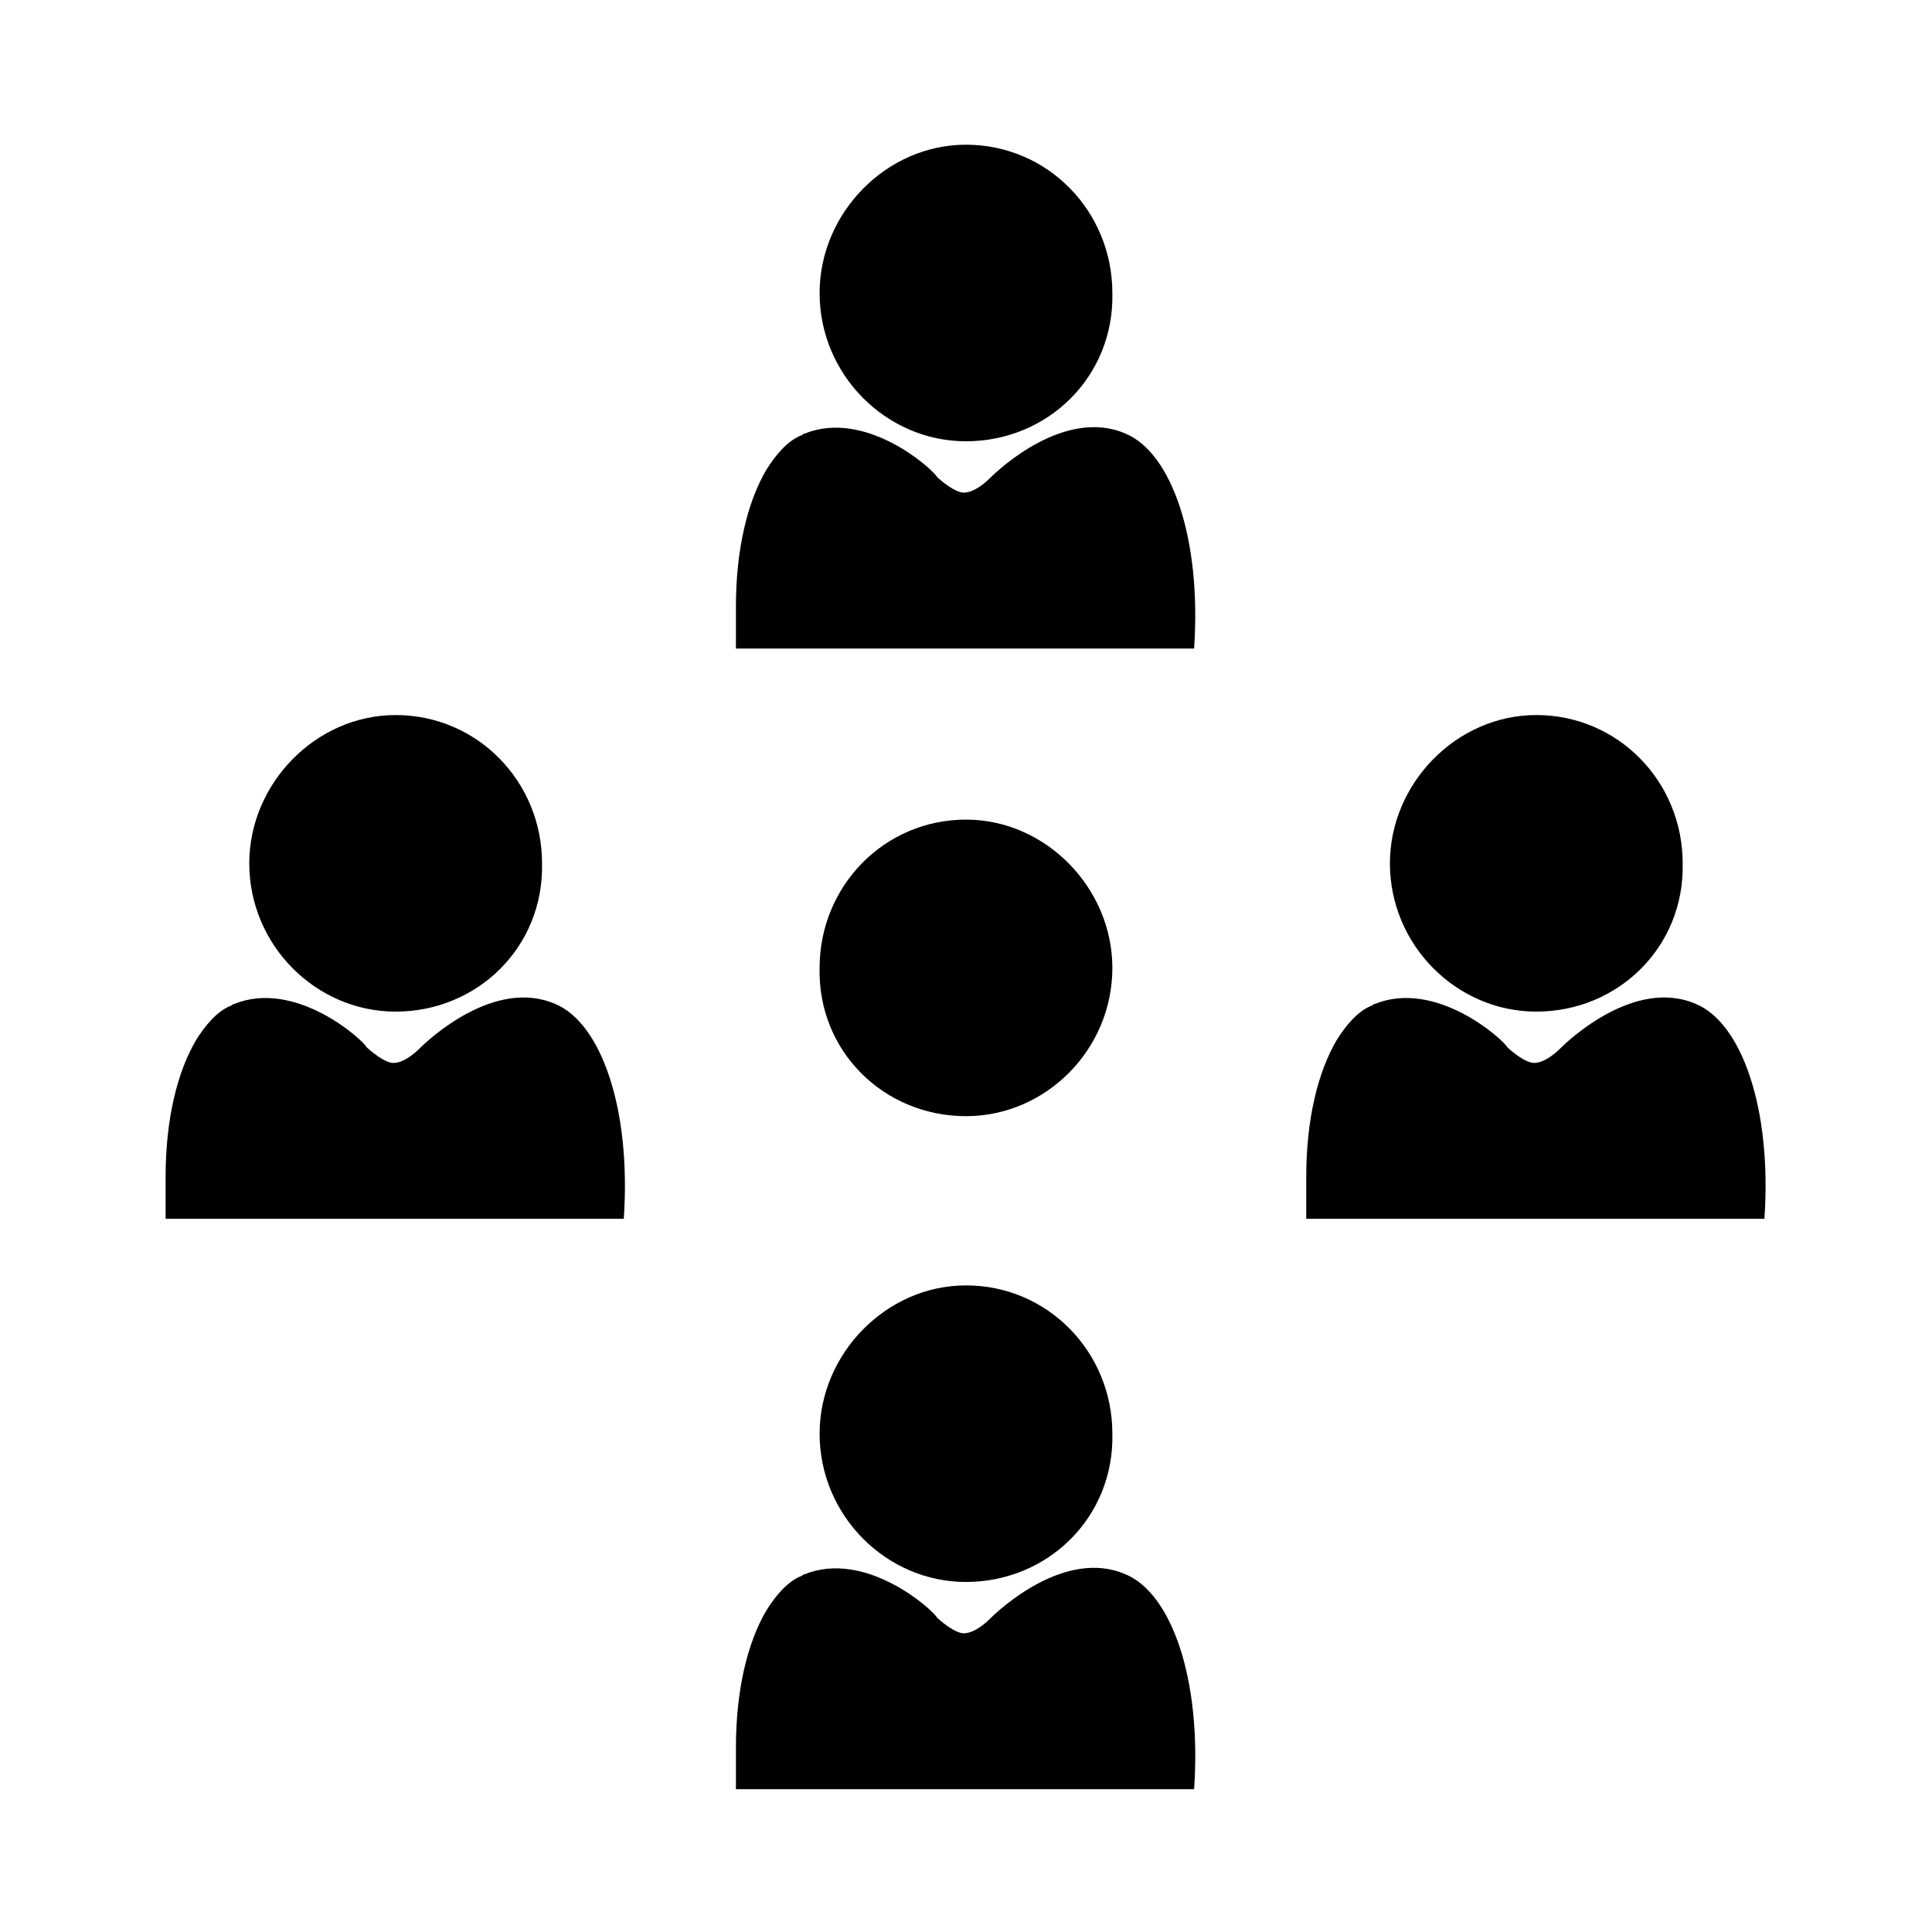
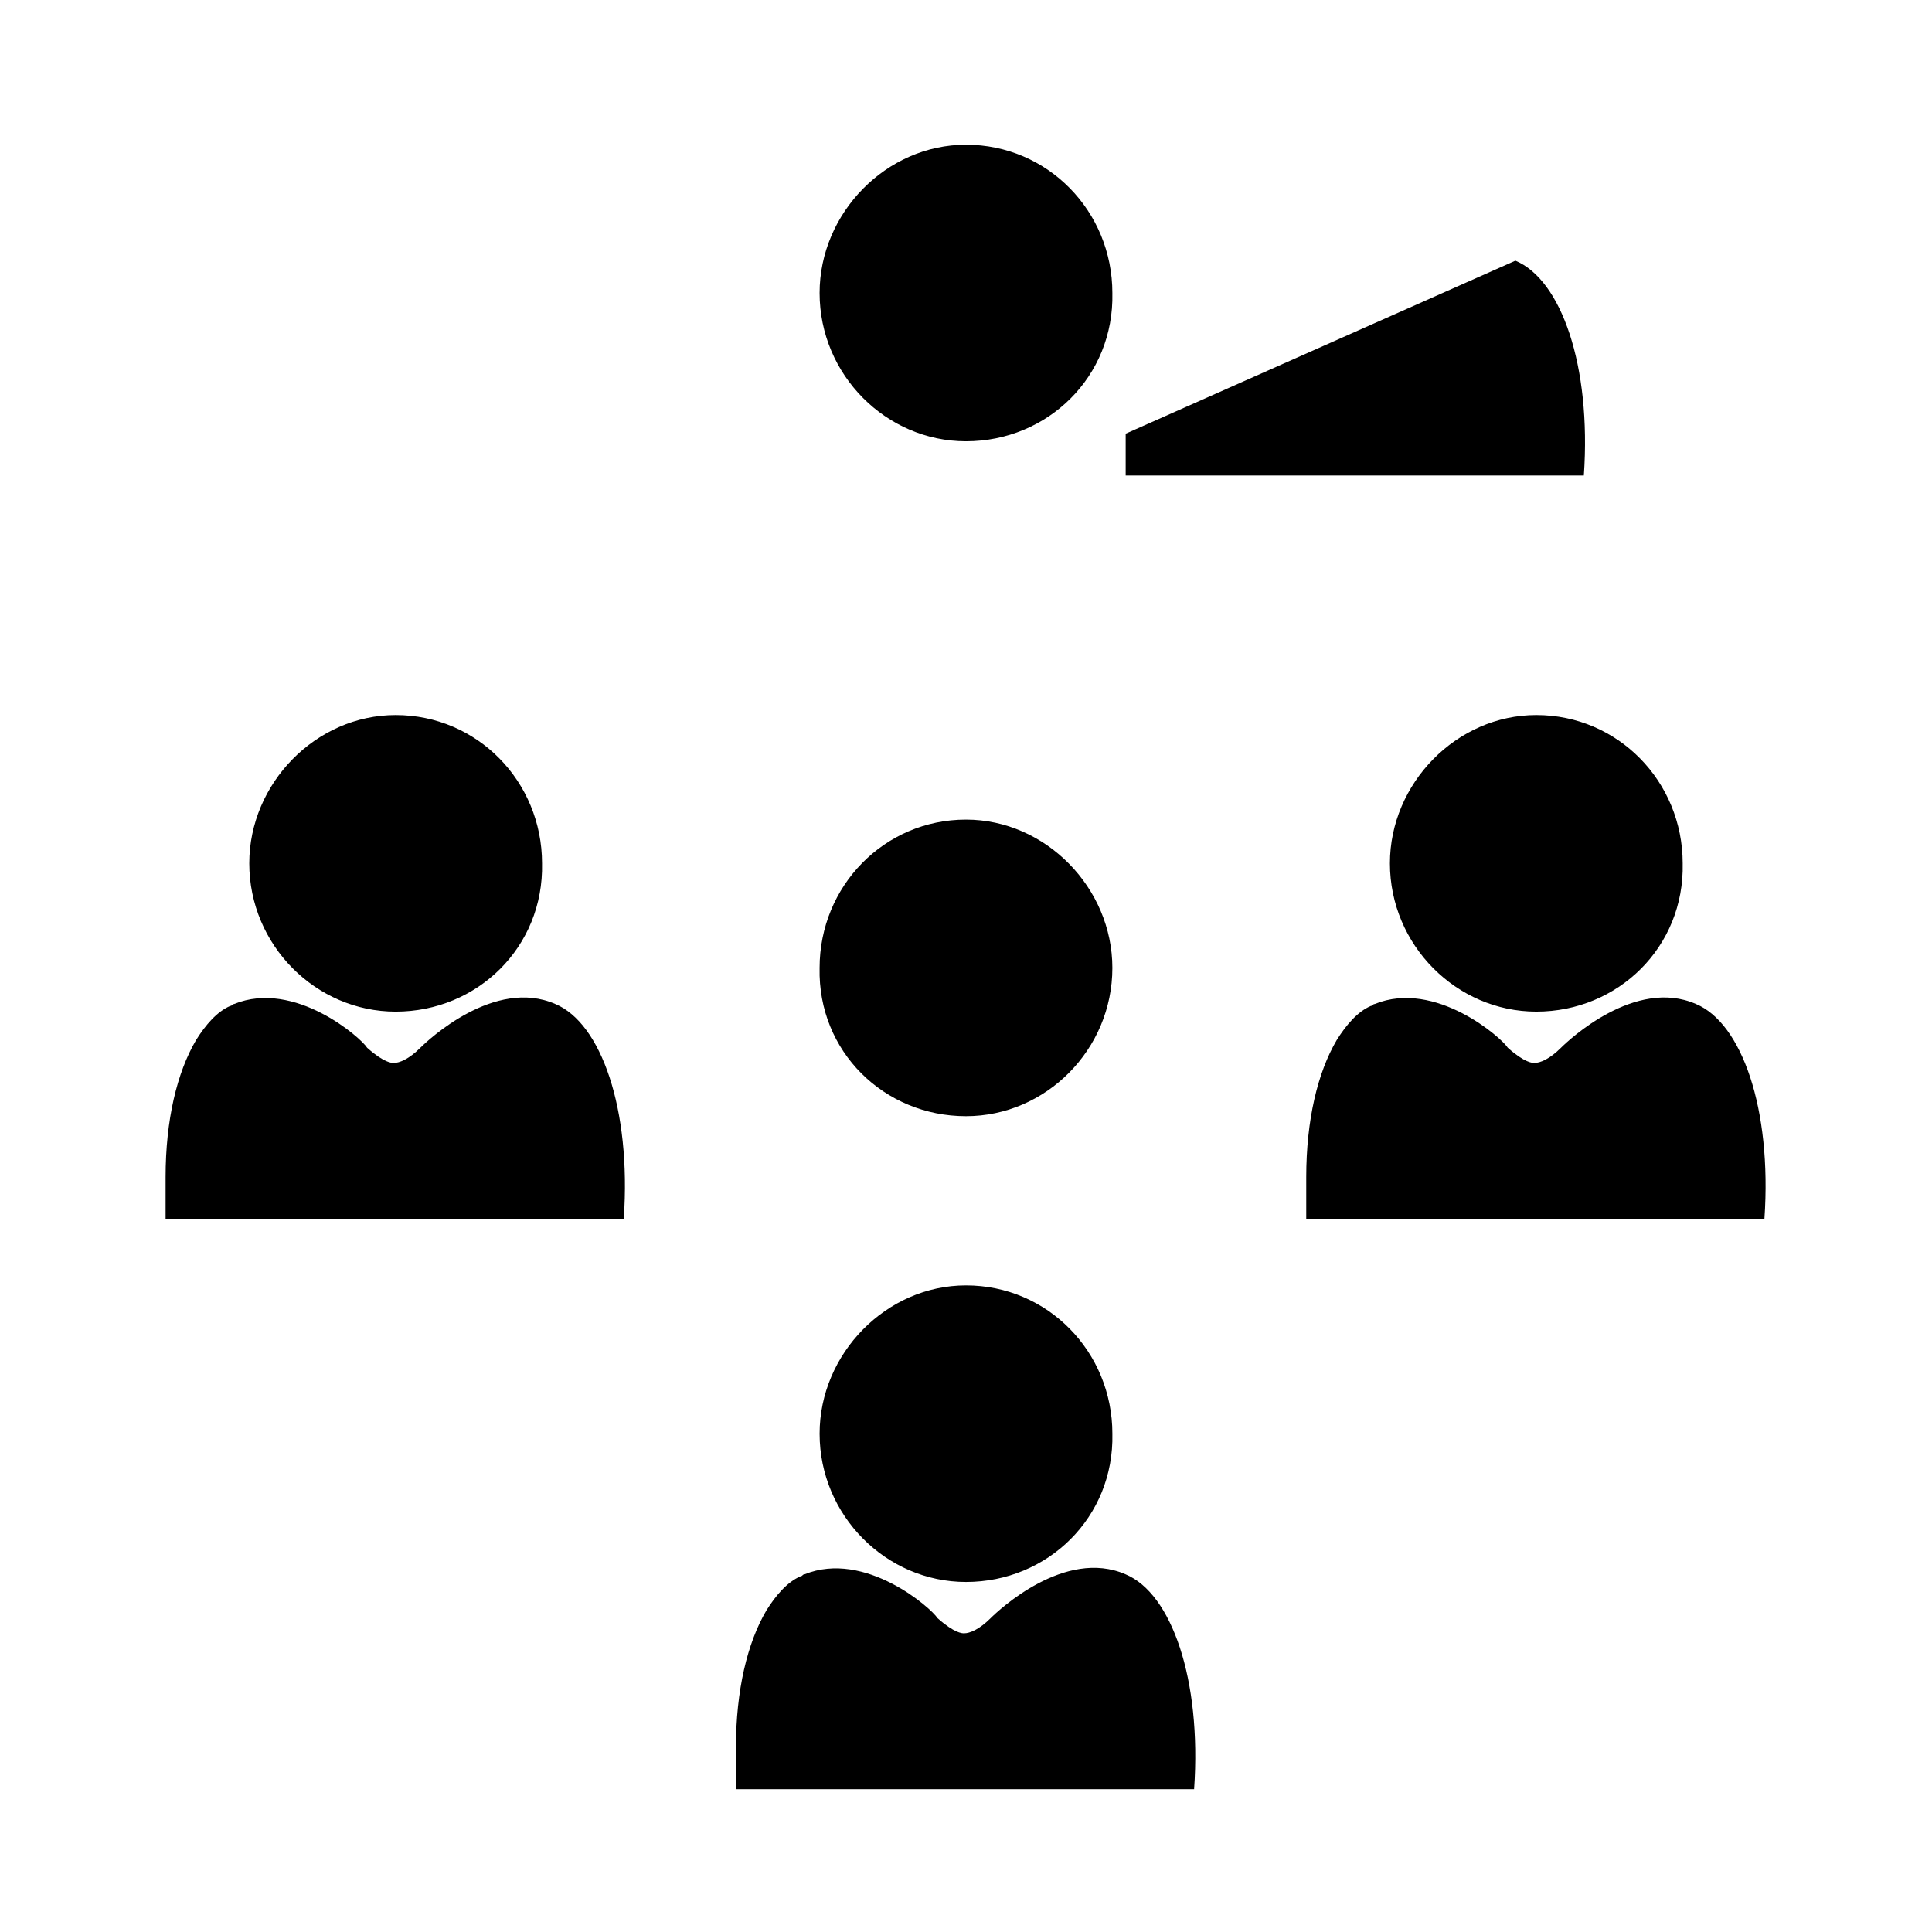
<svg xmlns="http://www.w3.org/2000/svg" fill="#000000" width="800px" height="800px" version="1.1" viewBox="144 144 512 512">
-   <path d="m438.79 523.94c0-21.664-17.129-39.297-38.793-39.297-21.16 0-38.793 18.137-38.793 39.297 0 21.664 17.633 39.297 38.793 39.297 21.664 0 39.297-17.133 38.793-39.297zm3.527 37.281c-16.121-7.055-33.754 9.574-35.77 11.586-3.023 3.023-5.543 4.031-7.055 4.031-0.504 0-2.519 0-7.055-4.031-1.512-2.519-19.145-18.137-35.266-11.586-0.504 0-0.504 0.504-1.008 0.504-3.527 1.512-6.551 5.039-9.07 9.07-5.039 8.566-8.062 21.16-8.062 36.273v11.082h121.42c2.016-29.223-6.047-51.895-18.137-56.93zm147.61-188.43c0-21.664-17.129-39.297-38.793-39.297-21.16 0-38.793 18.137-38.793 39.297 0 21.664 17.633 39.297 38.793 39.297 21.664 0 39.297-17.129 38.793-39.297zm3.527 37.281c-16.121-7.055-33.754 9.574-35.77 11.586-3.023 3.023-5.543 4.031-7.055 4.031-0.504 0-2.519 0-7.055-4.031-1.512-2.519-19.145-18.137-35.266-11.586-0.504 0-0.504 0.504-1.008 0.504-3.527 1.512-6.551 5.039-9.07 9.07-5.039 8.566-8.062 21.16-8.062 36.273v11.082h121.42c2.016-29.219-6.043-51.891-18.137-56.93zm-193.46 29.727c21.16 0 38.793-17.633 38.793-39.297 0-21.16-17.633-39.297-38.793-39.297-21.664 0-38.793 17.633-38.793 39.297-0.504 22.168 17.129 39.297 38.793 39.297zm38.793-218.15c0-21.664-17.129-39.297-38.793-39.297-21.16 0-38.793 18.137-38.793 39.297 0 21.664 17.633 39.297 38.793 39.297 21.664 0 39.297-17.129 38.793-39.297zm3.527 37.285c-16.121-7.055-33.754 9.574-35.77 11.586-3.023 3.023-5.543 4.031-7.055 4.031-0.504 0-2.519 0-7.055-4.031-1.512-2.519-19.145-18.137-35.266-11.586-0.504 0-0.504 0.504-1.008 0.504-3.527 1.512-6.551 5.039-9.07 9.07-5.039 8.566-8.062 21.16-8.062 36.273v11.082h121.42c2.016-29.223-6.047-51.895-18.137-56.93zm-154.67 113.86c0-21.664-17.129-39.297-38.793-39.297-21.16 0-38.793 18.137-38.793 39.297 0 21.664 17.633 39.297 38.793 39.297 21.664 0 39.297-17.129 38.793-39.297zm3.527 37.281c-16.121-7.055-33.754 9.574-35.77 11.586-3.023 3.023-5.543 4.031-7.055 4.031-0.504 0-2.519 0-7.055-4.031-1.512-2.519-19.145-18.137-35.266-11.586-0.504 0-0.504 0.504-1.008 0.504-3.527 1.512-6.551 5.039-9.07 9.07-5.039 8.566-8.062 21.16-8.062 36.273v11.082h121.42c2.016-29.219-6.047-51.891-18.137-56.93z" />
+   <path d="m438.79 523.94c0-21.664-17.129-39.297-38.793-39.297-21.16 0-38.793 18.137-38.793 39.297 0 21.664 17.633 39.297 38.793 39.297 21.664 0 39.297-17.133 38.793-39.297zm3.527 37.281c-16.121-7.055-33.754 9.574-35.77 11.586-3.023 3.023-5.543 4.031-7.055 4.031-0.504 0-2.519 0-7.055-4.031-1.512-2.519-19.145-18.137-35.266-11.586-0.504 0-0.504 0.504-1.008 0.504-3.527 1.512-6.551 5.039-9.07 9.07-5.039 8.566-8.062 21.16-8.062 36.273v11.082h121.42c2.016-29.223-6.047-51.895-18.137-56.93zm147.61-188.43c0-21.664-17.129-39.297-38.793-39.297-21.16 0-38.793 18.137-38.793 39.297 0 21.664 17.633 39.297 38.793 39.297 21.664 0 39.297-17.129 38.793-39.297zm3.527 37.281c-16.121-7.055-33.754 9.574-35.77 11.586-3.023 3.023-5.543 4.031-7.055 4.031-0.504 0-2.519 0-7.055-4.031-1.512-2.519-19.145-18.137-35.266-11.586-0.504 0-0.504 0.504-1.008 0.504-3.527 1.512-6.551 5.039-9.07 9.07-5.039 8.566-8.062 21.16-8.062 36.273v11.082h121.42c2.016-29.219-6.043-51.891-18.137-56.93zm-193.46 29.727c21.16 0 38.793-17.633 38.793-39.297 0-21.16-17.633-39.297-38.793-39.297-21.664 0-38.793 17.633-38.793 39.297-0.504 22.168 17.129 39.297 38.793 39.297zm38.793-218.15c0-21.664-17.129-39.297-38.793-39.297-21.16 0-38.793 18.137-38.793 39.297 0 21.664 17.633 39.297 38.793 39.297 21.664 0 39.297-17.129 38.793-39.297zm3.527 37.285v11.082h121.42c2.016-29.223-6.047-51.895-18.137-56.93zm-154.67 113.86c0-21.664-17.129-39.297-38.793-39.297-21.16 0-38.793 18.137-38.793 39.297 0 21.664 17.633 39.297 38.793 39.297 21.664 0 39.297-17.129 38.793-39.297zm3.527 37.281c-16.121-7.055-33.754 9.574-35.77 11.586-3.023 3.023-5.543 4.031-7.055 4.031-0.504 0-2.519 0-7.055-4.031-1.512-2.519-19.145-18.137-35.266-11.586-0.504 0-0.504 0.504-1.008 0.504-3.527 1.512-6.551 5.039-9.07 9.07-5.039 8.566-8.062 21.16-8.062 36.273v11.082h121.42c2.016-29.219-6.047-51.891-18.137-56.93z" />
</svg>